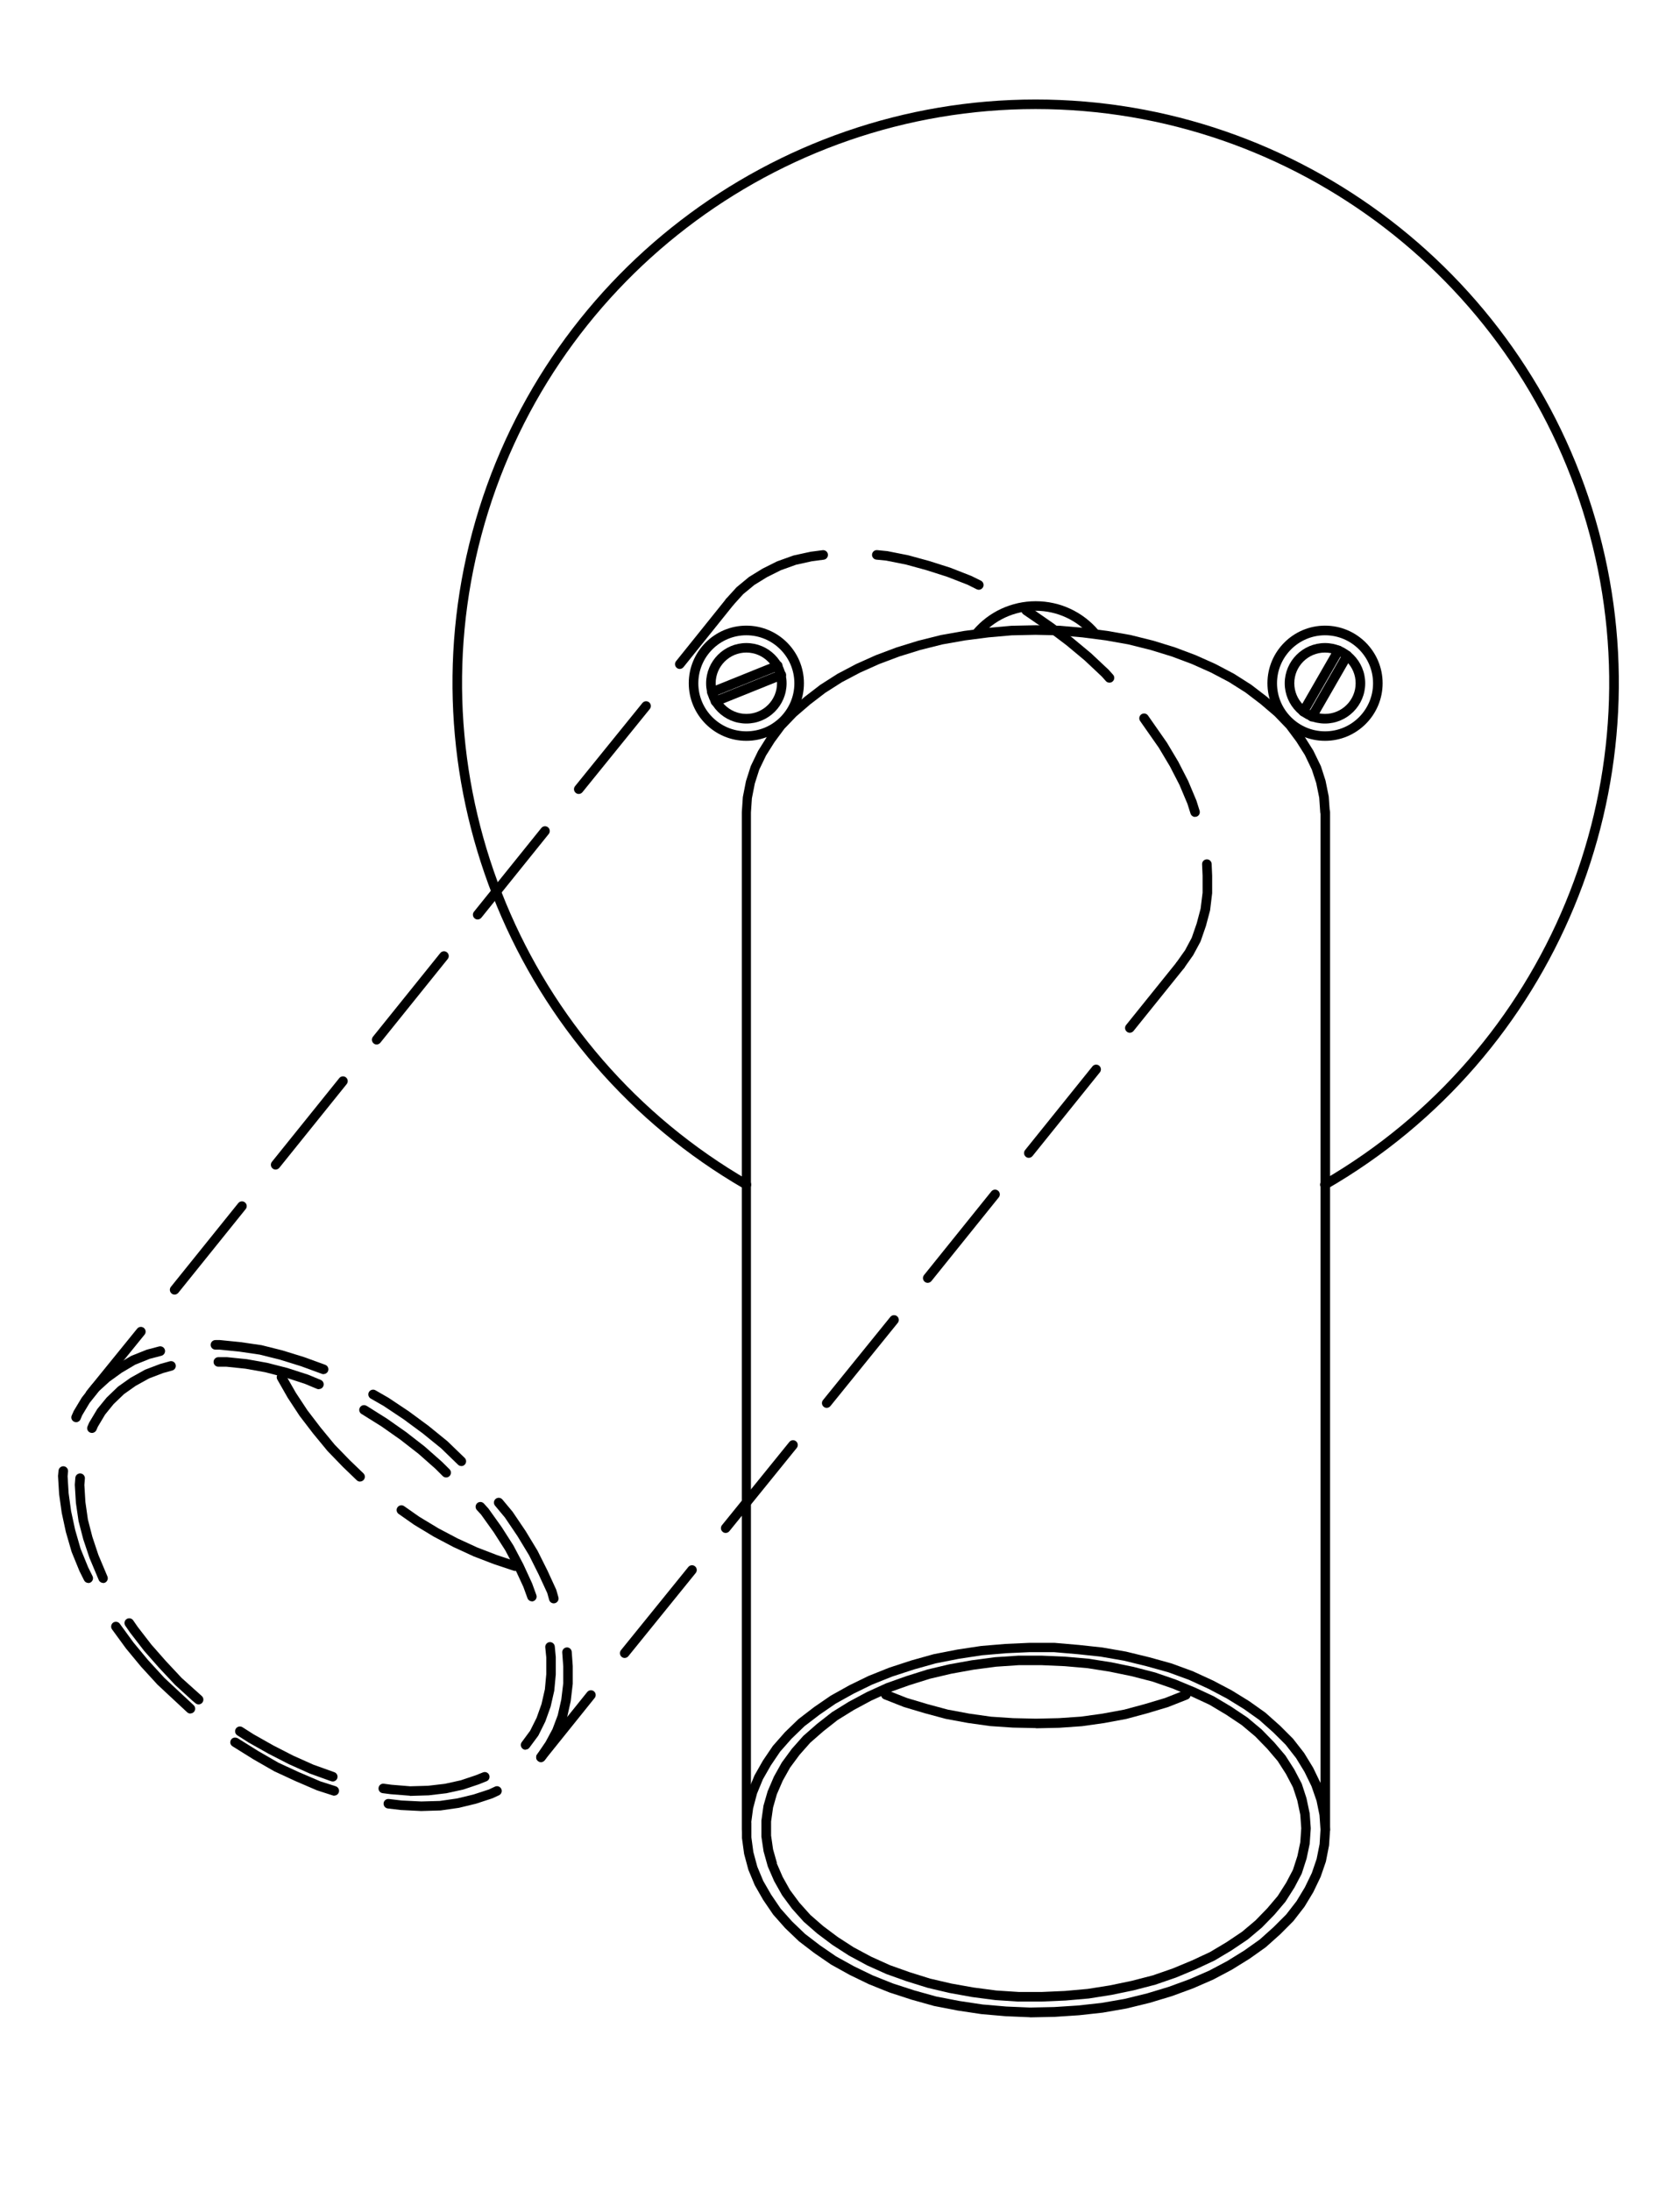
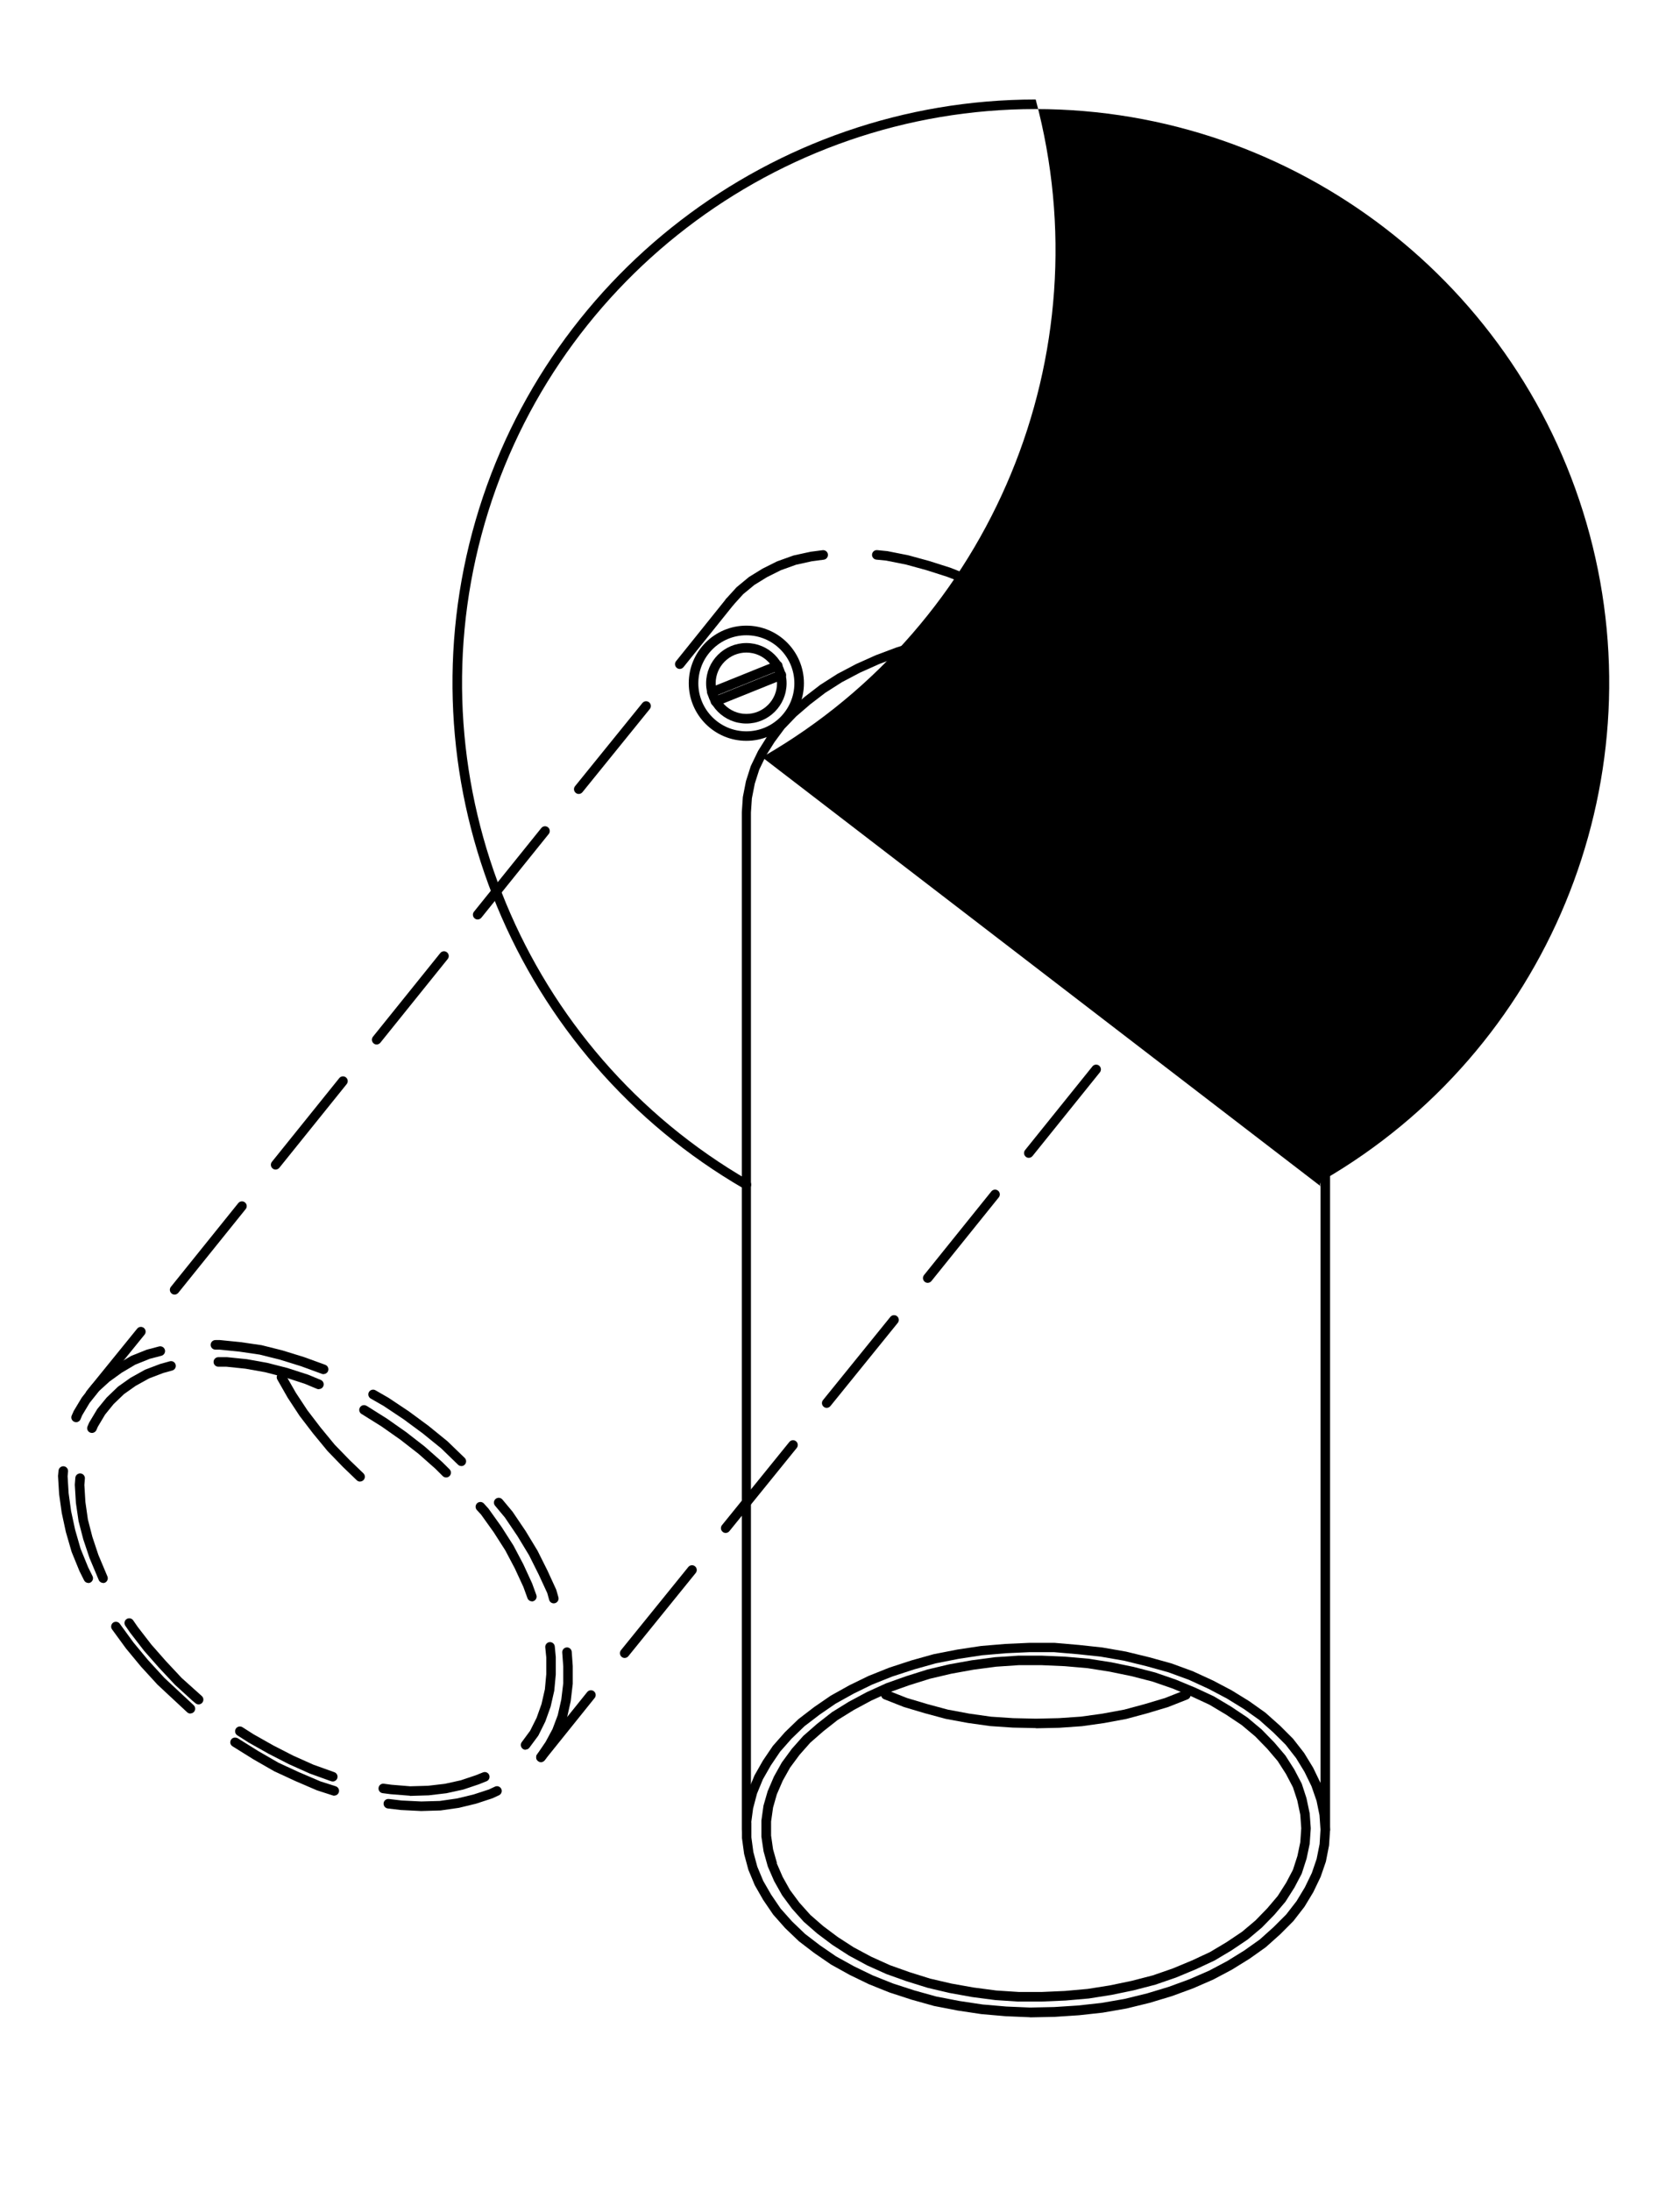
<svg xmlns="http://www.w3.org/2000/svg" id="Book_XL" data-name="Book XL" viewBox="0 0 263.43 343.54">
  <g>
-     <path d="M207.74,186.49c-.26,0-.51-.13-.65-.38-.21-.36-.08-.82.27-1.02,35.19-20.34,52.43-61.98,41.91-101.26-10.52-39.29-46.24-66.73-86.88-66.73s-76.37,27.44-86.88,66.73c-10.52,39.29,6.72,80.93,41.91,101.26.36.21.48.67.27,1.02-.21.36-.67.48-1.02.27-35.78-20.68-53.3-63.01-42.61-102.95C84.76,43.5,121.08,15.6,162.4,15.6s77.64,27.9,88.33,67.84c10.69,39.94-6.83,82.27-42.61,102.95-.12.07-.25.1-.37.1Z" />
+     <path d="M207.74,186.49c-.26,0-.51-.13-.65-.38-.21-.36-.08-.82.27-1.02,35.19-20.34,52.43-61.98,41.91-101.26-10.52-39.29-46.24-66.73-86.88-66.73s-76.37,27.44-86.88,66.73c-10.52,39.29,6.72,80.93,41.91,101.26.36.21.48.67.27,1.02-.21.36-.67.48-1.02.27-35.78-20.68-53.3-63.01-42.61-102.95C84.76,43.5,121.08,15.6,162.4,15.6c10.69,39.94-6.83,82.27-42.61,102.95-.12.07-.25.1-.37.1Z" />
    <path d="M171.65,100.04c-.21,0-.42-.09-.57-.26-2.17-2.55-5.33-4.02-8.67-4.02s-6.51,1.46-8.67,4.02c-.27.32-.74.36-1.06.09-.32-.27-.36-.74-.09-1.06,2.45-2.89,6.02-4.55,9.82-4.55s7.37,1.66,9.82,4.55c.27.32.23.79-.09,1.06-.14.12-.31.18-.48.18Z" />
  </g>
  <path d="M207.81,287.62c-.41,0-.75-.34-.75-.75V127.33c0-.41.34-.75.75-.75s.75.34.75.75v159.55c0,.41-.34.75-.75.75Z" />
  <path d="M117.07,287.62c-.41,0-.75-.34-.75-.75V127.33l.16-2.37.49-2.49.74-2.32s.02-.07.04-.1l1.12-2.32,1.4-2.23,1.63-2.21,1.98-2.07,2.3-1.97,2.43-1.87,2.69-1.72,2.94-1.55,3.08-1.38,3.25-1.22,3.4-1.05,3.56-.89,3.65-.65,3.72-.48,3.71-.33,3.81-.08,3.79.08,3.73.33,3.71.48,3.63.64,3.57.89,3.4,1.05,3.24,1.22,3.09,1.38,2.92,1.54,2.69,1.71,2.45,1.88,2.27,1.95,1.97,2.05,1.66,2.23,1.39,2.21,1.16,2.39s.03.06.04.09l.72,2.24.5,2.48.17,2.42c.03.41-.28.77-.7.8-.41.03-.77-.28-.8-.7l-.16-2.32-.47-2.3-.69-2.11-1.09-2.28-1.32-2.09-1.57-2.11-1.86-1.93-2.19-1.87-2.37-1.81-2.59-1.64-2.83-1.49-3-1.34-3.15-1.18-3.32-1.02-3.48-.87-3.55-.63-3.65-.47-3.65-.32-3.71-.08-3.73.08-3.63.32-3.65.47-3.57.63-3.47.87-3.32,1.03-3.16,1.19-2.99,1.34-2.84,1.5-2.59,1.65-2.35,1.8-2.21,1.9-1.87,1.95-1.54,2.08-1.33,2.11-1.06,2.2-.7,2.19-.46,2.32-.15,2.22v159.49c0,.41-.33.75-.75.75Z" />
  <path d="M161.49,316.27l-3.81-.16-3.79-.33-3.73-.56-3.71-.72-3.5-.98-3.47-1.13-3.24-1.3-3.01-1.46-2.92-1.62-2.62-1.8-2.43-1.86-2.14-2.05-1.88-2.12-1.58-2.32-1.31-2.29-1-2.41-.67-2.49-.34-2.5v-2.5s0-.07,0-.1l.32-2.32.66-2.49.99-2.41,1.32-2.32,1.55-2.29,1.9-2.16,2.12-2.05,2.46-1.89,2.59-1.78,2.94-1.64,3-1.46,3.25-1.3,3.49-1.14,3.47-.97,3.74-.73,3.71-.56,3.81-.32,3.79-.17h3.88s3.83.33,3.83.33l3.7.4,3.73.65,3.65.89,3.46.96,3.33,1.22,3.18,1.46,2.92,1.54,2.77,1.71,2.52,1.79,2.3,2.05,2.03,2.03,1.74,2.23,1.41,2.31,1.15,2.38.83,2.4s.02.06.03.1l.48,2.4.17,2.42s0,.07,0,.1l-.16,2.4-.49,2.5s-.02.07-.03.1l-.8,2.32-1.15,2.4-1.39,2.3-1.73,2.23-2.06,2.07-2.27,2.03-2.55,1.81-2.76,1.71-2.92,1.55-3.17,1.38-3.32,1.22-3.48,1.05-3.64.89-3.73.65-3.73.41-3.79.25-3.88.08ZM117.82,285.72v2.35l.31,2.3.62,2.3.93,2.23,1.24,2.15,1.49,2.19,1.78,2,2.04,1.96,2.34,1.79,2.53,1.74,2.82,1.56,2.93,1.42,3.15,1.26,3.39,1.1,3.41.95,3.62.7,3.65.55,3.71.32,3.73.16,3.8-.08,3.73-.24,3.65-.4,3.63-.63,3.55-.87,3.4-1.03,3.24-1.19,3.08-1.34,2.83-1.5,2.68-1.66,2.44-1.73,2.17-1.95,1.97-1.97,1.62-2.09,1.31-2.17,1.09-2.25.75-2.19.47-2.35.14-2.25-.16-2.27-.46-2.25-.79-2.28-1.09-2.24-1.33-2.18-1.63-2.09-1.94-1.93-2.21-1.97-2.41-1.71-2.68-1.65-2.84-1.5-3.09-1.42-3.22-1.18-3.38-.94-3.58-.88-3.63-.63-3.63-.39-3.75-.32h-3.78s-3.73.17-3.73.17l-3.73.32-3.63.55-3.65.72-3.39.95-3.41,1.11-3.15,1.26-2.91,1.42-2.84,1.58-2.5,1.72-2.37,1.81-2.02,1.95-1.8,2.04-1.46,2.16-1.25,2.19-.92,2.24-.61,2.31-.29,2.18Z" />
  <path d="M159.72,313.82l-3.65-.24-3.65-.48-3.55-.64-3.4-.8-3.34-1.04-3.14-1.12-3.02-1.36-2.84-1.53-2.62-1.69-2.36-1.77-2.12-1.85-1.83-2.04-1.56-2.11-1.25-2.22-.99-2.28s-.03-.06-.03-.1l-.64-2.29-.34-2.31s0-.07,0-.11v-2.3s0-.07,0-.1l.32-2.29s.01-.07.02-.1l.64-2.21.99-2.31,1.23-2.2,1.57-2.14,1.8-2.03,2.15-1.88,2.35-1.84,2.63-1.63,2.84-1.52,3.01-1.37,3.18-1.13,3.31-1.04,3.41-.81,3.56-.64,3.64-.48,3.65-.24h3.65s3.71.16,3.71.16l3.64.32,3.57.56,3.48.72,3.4.88,3.25,1.12,3.08,1.28,2.91,1.36,2.71,1.62,2.51,1.68,2.23,1.87,1.98,2.03,1.71,2.01s.04.05.06.08l1.36,2.13,1.15,2.19s.04.08.05.12l.72,2.21.5,2.37s.01.07.01.1l.16,2.21s0,.07,0,.11l-.16,2.29s0,.07-.01.1l-.48,2.29-.74,2.3s-.03.08-.05.12l-1.12,2.13-1.39,2.19s-.04.06-.06.08l-1.68,1.98-1.96,2.01-2.22,1.87-2.54,1.71-2.68,1.6-2.95,1.38-3.07,1.28-3.24,1.12-3.42.89-3.48.72-3.55.56-3.65.32-3.71.16h-3.64ZM121.78,292.09l.94,2.17,1.16,2.07,1.47,1.98,1.72,1.92,2.01,1.75,2.28,1.71,2.52,1.63,2.75,1.47,2.92,1.32,3.06,1.09,3.26,1.02,3.31.77,3.48.62,3.57.47,3.55.23h3.55s3.65-.16,3.65-.16l3.57-.32,3.47-.55,3.41-.71,3.33-.86,3.14-1.09,3-1.25,2.85-1.33,2.58-1.54,2.44-1.64,2.1-1.77,1.87-1.93,1.61-1.9,1.33-2.09,1.06-2.02.7-2.16.45-2.16.15-2.19-.15-2.11-.47-2.24-.68-2.07-1.09-2.08-1.3-2.03-1.65-1.94-1.89-1.94-2.11-1.77-2.41-1.61-2.61-1.56-2.81-1.31-3.01-1.25-3.15-1.09-3.3-.85-3.41-.7-3.48-.55-3.55-.31-3.65-.16h-3.57s-3.55.24-3.55.24l-3.55.47-3.48.63-3.32.78-3.23,1.01-3.09,1.1-2.9,1.32-2.75,1.48-2.52,1.56-2.25,1.77-2.05,1.79-1.69,1.91-1.48,2-1.15,2.05-.93,2.15-.59,2.07-.31,2.19v2.19l.31,2.16.61,2.15Z" />
  <path d="M162.45,270.94l-3.64-.08-3.56-.24-3.49-.49-3.47-.64-3.34-.9-3.22-.96-3.1-1.22c-.39-.15-.57-.59-.42-.97.15-.39.59-.57.97-.42l3.04,1.2,3.14.94,3.26.88,3.38.63,3.4.48,3.47.23,3.57.08,3.57-.08,3.49-.24,3.38-.47,3.41-.63,3.22-.87,3.18-.95,2.98-1.18c.39-.15.82.04.97.42s-.04.82-.42.97l-3.04,1.2-3.26.98-3.3.89-3.5.65-3.47.49-3.57.25-3.64.08Z" />
  <path d="M205.72,113.12c-.13,0-.26-.03-.37-.1-.36-.21-.48-.67-.28-1.02l5.52-9.6c.21-.36.67-.48,1.02-.28.36.21.48.67.28,1.02l-5.52,9.6c-.14.24-.39.38-.65.38Z" />
  <path d="M204.36,112.32c-.13,0-.26-.03-.37-.1-.36-.21-.48-.67-.28-1.02l5.52-9.6c.21-.36.67-.48,1.02-.28.36.21.48.67.28,1.02l-5.52,9.6c-.14.24-.39.38-.65.38Z" />
  <path d="M112.19,110.72c-.3,0-.58-.18-.7-.47-.16-.38.03-.82.42-.98l10.32-4.16c.38-.16.82.03.98.42.16.38-.03.82-.42.98l-10.32,4.16c-.09.04-.19.05-.28.05Z" />
  <path d="M111.63,109.28c-.3,0-.58-.18-.7-.47-.16-.38.03-.82.42-.98l10.32-4.16c.39-.16.82.03.98.42.16.38-.03.82-.42.98l-10.32,4.16c-.09.04-.19.05-.28.05Z" />
  <path d="M177.16,161.92c-.17,0-.33-.05-.47-.17-.32-.26-.37-.73-.11-1.05l7.92-9.84c.26-.32.73-.37,1.05-.11.32.26.37.73.11,1.05l-7.92,9.84c-.15.18-.37.28-.58.28Z" />
  <path d="M161.32,181.53c-.17,0-.33-.05-.47-.17-.32-.26-.37-.73-.11-1.05l10.56-13.12c.26-.32.73-.37,1.05-.11s.37.73.11,1.05l-10.56,13.12c-.15.18-.37.28-.58.28Z" />
  <path d="M145.47,201.13c-.17,0-.33-.05-.47-.17-.32-.26-.37-.73-.11-1.05l10.56-13.12c.26-.32.73-.37,1.05-.11s.37.73.11,1.05l-10.56,13.12c-.15.18-.37.28-.58.28Z" />
  <path d="M129.63,220.73c-.17,0-.33-.05-.47-.17-.32-.26-.37-.73-.11-1.05l10.56-13.04c.26-.32.73-.37,1.05-.11.32.26.37.73.11,1.05l-10.56,13.04c-.15.18-.36.28-.58.28Z" />
  <path d="M113.79,240.34c-.17,0-.33-.05-.47-.17-.32-.26-.37-.73-.11-1.05l10.56-13.04c.26-.32.73-.37,1.05-.11.32.26.37.73.11,1.05l-10.56,13.04c-.15.18-.36.28-.58.28Z" />
  <path d="M97.95,259.94c-.17,0-.33-.05-.47-.17-.32-.26-.37-.73-.11-1.05l10.56-13.04c.26-.32.73-.37,1.05-.11.32.26.37.73.11,1.05l-10.56,13.04c-.15.18-.36.28-.58.28Z" />
  <path d="M84.82,276.26c-.16,0-.33-.05-.47-.17-.32-.26-.37-.73-.11-1.05l7.84-9.76c.26-.32.73-.37,1.05-.11.32.26.37.73.11,1.05l-7.84,9.76c-.15.18-.37.28-.59.28Z" />
  <path d="M106.59,104.88c-.16,0-.33-.05-.47-.17-.32-.26-.37-.73-.11-1.05l7.84-9.76c.26-.32.73-.37,1.05-.11.32.26.37.73.11,1.05l-7.84,9.76c-.15.18-.37.28-.59.28Z" />
  <path d="M90.75,124.48c-.17,0-.33-.05-.47-.17-.32-.26-.37-.73-.11-1.05l10.56-13.04c.26-.32.73-.37,1.05-.11.32.26.37.73.11,1.05l-10.56,13.04c-.15.18-.36.28-.58.28Z" />
  <path d="M74.9,144.16c-.17,0-.33-.05-.47-.17-.32-.26-.37-.73-.11-1.05l10.56-13.12c.26-.32.73-.37,1.05-.11.32.26.37.73.11,1.05l-10.56,13.12c-.15.18-.37.28-.58.28Z" />
  <path d="M59.06,163.76c-.17,0-.33-.05-.47-.17-.32-.26-.37-.73-.11-1.05l10.56-13.12c.26-.32.73-.37,1.05-.11.32.26.37.73.11,1.05l-10.56,13.12c-.15.18-.37.28-.58.28Z" />
  <path d="M43.22,183.37c-.17,0-.33-.05-.47-.17-.32-.26-.37-.73-.11-1.05l10.56-13.12c.26-.32.73-.37,1.05-.11s.37.73.11,1.05l-10.56,13.12c-.15.18-.37.28-.58.28Z" />
  <path d="M27.38,202.97c-.17,0-.33-.05-.47-.17-.32-.26-.37-.73-.11-1.05l10.56-13.12c.26-.32.73-.37,1.05-.11s.37.73.11,1.05l-10.56,13.12c-.15.18-.37.28-.58.28Z" />
  <path d="M14.17,219.29c-.17,0-.33-.05-.47-.17-.32-.26-.37-.73-.11-1.05l7.92-9.76c.26-.32.73-.37,1.05-.11.32.26.37.73.11,1.05l-7.92,9.76c-.15.18-.36.28-.58.28Z" />
-   <path d="M185.08,152.08c-.15,0-.3-.04-.43-.14-.34-.24-.42-.71-.18-1.05l1.36-1.92,1.04-1.95.78-2.26.61-2.3.31-2.51v-2.63s-.08-1.81-.08-1.81c-.02-.41.3-.76.72-.78.41-.02.76.3.78.72l.08,1.84v2.75s-.32,2.65-.32,2.65c0,.03-.01.07-.02.1l-.64,2.4-.82,2.37s-.03.07-.05.11l-1.12,2.08-1.41,2c-.15.21-.38.32-.61.32Z" />
  <path d="M187.4,128.08c-.32,0-.61-.2-.72-.52l-.48-1.52-1.25-2.97-1.5-2.91-1.74-2.92-2.93-4.19c-.24-.34-.16-.81.18-1.05.34-.24.81-.16,1.05.18l2.96,4.24,1.79,3,1.54,3,1.3,3.09.5,1.59c.12.4-.09.82-.49.94-.08.02-.15.03-.23.03Z" />
  <path d="M173.96,107.03c-.21,0-.41-.08-.56-.25l-.64-.72-2.68-2.52-2.84-2.37-2.94-2.22-3.8-2.61c-.35-.23-.44-.69-.21-1.04.23-.35.69-.44,1.04-.21l.72.48,3.13,2.17,2.99,2.26,2.91,2.42,2.76,2.59.69.77c.28.31.25.78-.06,1.06-.14.13-.32.19-.5.19Z" />
  <path d="M153.48,92.47c-.11,0-.23-.03-.33-.08l-1.44-.72-3.22-1.25-3.23-1.03-3.17-.87-3.15-.63-1.53-.15c-.41-.04-.71-.41-.67-.82.04-.41.41-.71.82-.67l1.6.16,3.27.65,3.25.89,3.31,1.05,3.32,1.3,1.5.74c.37.18.52.64.34,1.01-.13.26-.4.42-.67.42Z" />
  <path d="M114.43,95.11c-.18,0-.36-.06-.5-.2-.31-.28-.33-.75-.05-1.06l1.6-1.76s.05-.05.08-.07l1.84-1.52s.06-.04.08-.06l2.08-1.28,2.3-1.15,2.57-.92,2.65-.58,1.9-.25c.41-.05.79.24.84.65.05.41-.24.79-.65.84l-1.84.24-2.5.55-2.39.86-2.16,1.08-1.98,1.22-1.76,1.45-1.56,1.72c-.15.16-.35.25-.56.25Z" />
  <path d="M84.82,276.26c-.15,0-.29-.04-.42-.13-.34-.23-.43-.7-.2-1.04l1.36-2,1.08-2.01.82-2.18.55-2.43.31-2.56v-2.63s-.16-2.19-.16-2.19c-.03-.41.28-.77.69-.8.41-.04.77.28.8.69l.16,2.24v2.77s-.32,2.73-.32,2.73l-.57,2.56s-.02.07-.03.1l-.88,2.32-1.16,2.17-1.4,2.07c-.15.21-.38.33-.62.33Z" />
  <path d="M86.83,251.38c-.33,0-.63-.22-.72-.55l-.3-1.07-1.34-2.9-1.51-3.02-1.81-2.99-1.98-2.93-1.55-1.86c-.26-.32-.22-.79.1-1.06.32-.26.79-.22,1.06.1l1.6,1.92,2.04,3.02,1.86,3.07,1.55,3.1,1.37,2.98s.03.07.04.11l.32,1.12c.11.4-.12.81-.52.93-.07.02-.14.03-.21.03Z" />
  <path d="M72.34,229.85c-.19,0-.38-.07-.52-.21l-2.64-2.56-2.91-2.36-3.01-2.22-3.09-2.06-2.04-1.17c-.36-.21-.48-.67-.28-1.02.21-.36.67-.48,1.02-.28l2.08,1.2,3.16,2.11,3.07,2.26,2.99,2.43,2.69,2.6c.3.29.3.76.02,1.06-.15.15-.34.23-.54.23Z" />
  <path d="M50.74,215.45c-.09,0-.17-.01-.26-.05l-3.28-1.2-3.32-1.03-3.16-.79-3.21-.47-3.08-.31h-.65c-.41,0-.75-.33-.75-.75s.34-.75.75-.75h.72l3.19.32,3.32.48,3.27.82,3.4,1.05,3.32,1.21c.39.14.59.57.45.96-.11.3-.4.49-.7.49Z" />
  <path d="M11.93,222.97c-.1,0-.2-.02-.3-.06-.38-.17-.55-.61-.38-.99l.32-.72,1.25-2.08,1.57-2s.05-.06.08-.09l1.76-1.6,2.06-1.49,2.22-1.32s.07-.04.1-.05l2.4-.96,1.93-.51c.4-.1.81.14.92.54.1.4-.14.81-.54.92l-1.84.48-2.26.91-2.11,1.25-1.94,1.4-1.65,1.5-1.48,1.87-1.15,1.92-.27.64c-.12.28-.4.45-.69.45Z" />
  <path d="M13.85,248.18c-.28,0-.54-.15-.67-.42l-.72-1.44-1.23-3.01-.9-3.11-.65-3.01-.41-2.93-.17-2.78s0-.08,0-.12l.08-.8c.04-.41.41-.71.82-.67.41.04.71.41.67.82l-.07.74.16,2.66.39,2.82.63,2.91.86,2.99,1.18,2.89.69,1.39c.18.37.03.82-.34,1.01-.11.05-.22.08-.33.08Z" />
  <path d="M29.86,268.66c-.18,0-.36-.07-.51-.2l-4.65-4.33-2.6-2.84-2.34-2.83-2.19-3c-.24-.33-.17-.8.16-1.05.34-.24.8-.17,1.05.16l2.16,2.96,2.29,2.76,2.54,2.77,4.59,4.28c.31.28.33.75.05,1.06-.15.16-.35.24-.55.24Z" />
  <path d="M52.42,281.54c-.08,0-.15-.01-.23-.04l-2.48-.8-3.42-1.47-3.3-1.53-3.26-1.87-3.16-1.97c-.26-.12-.46-.38-.46-.68,0-.41.3-.75.71-.75h.08c.14,0,.28.04.4.11l3.2,2,3.17,1.83,3.23,1.49,3.34,1.43,2.41.77c.39.13.61.55.48.94-.1.32-.4.52-.71.52Z" />
  <path d="M66.04,283.94l-3.18-.16-2.05-.24c-.41-.05-.7-.42-.66-.83s.42-.7.83-.66l2,.24,3.07.15,2.9-.08,2.72-.39,2.57-.62,2.42-.79.96-.45c.38-.17.82,0,.99.37.17.38,0,.82-.37.99l-1.04.48-2.56.84-2.69.65-2.87.41-3.05.09Z" />
  <path d="M82.42,274.34c-.16,0-.31-.05-.45-.15-.33-.25-.4-.72-.16-1.05l1.32-1.79,1.01-2.02.77-2.16.53-2.32.22-2.39v-2.57s-.16-1.61-.16-1.61c-.04-.41.26-.78.67-.82.41-.04.78.26.82.67l.16,1.68v2.71s-.24,2.56-.24,2.56l-.57,2.5-.83,2.32-1.07,2.16s-.04.08-.07.11l-1.36,1.84c-.15.2-.37.3-.6.3Z" />
  <path d="M83.41,251.06c-.31,0-.59-.19-.7-.49l-.64-1.76-1.34-2.9-1.5-2.84-1.81-2.83-1.98-2.77-.67-.73c-.28-.31-.25-.78.05-1.06.31-.28.78-.25,1.06.05l.72.8,2.05,2.87,1.86,2.91,1.55,2.94,1.38,3,.66,1.82c.14.39-.06.82-.45.96-.08.03-.17.05-.26.05Z" />
  <path d="M69.95,231.64c-.19,0-.38-.07-.53-.22l-1.12-1.12-2.68-2.37-2.84-2.21-2.93-2.06-3.1-1.94c-.37-.18-.53-.63-.34-1,.18-.37.63-.53,1-.34l.16.08,3.11,1.96,2.99,2.1,2.91,2.26,2.75,2.43,1.16,1.15c.29.29.29.77,0,1.06-.15.15-.34.22-.53.22Z" />
  <path d="M49.99,217.81c-.1,0-.19-.02-.29-.06l-1.92-.8-3.14-1.02-3.07-.79-3.07-.55-2.98-.31h-1.28c-.41,0-.75-.33-.75-.75s.34-.75.75-.75h1.36l3.12.32,3.18.57,3.17.81,3.25,1.05,1.98.82c.38.16.56.6.4.98-.12.29-.4.46-.69.46Z" />
  <path d="M14.41,224.66c-.1,0-.2-.02-.29-.06-.38-.16-.56-.6-.39-.98l.24-.56s.03-.06.05-.09l1.2-2s.04-.06.06-.09l1.44-1.76,1.74-1.67s.05-.05.08-.07l1.92-1.36,2.23-1.24s.06-.03.1-.05l2.32-.88,1.51-.42c.4-.11.81.12.92.52.11.4-.12.81-.52.92l-1.44.4-2.2.84-2.11,1.17-1.81,1.28-1.64,1.57-1.34,1.65-1.14,1.91-.22.51c-.12.28-.4.46-.69.46Z" />
  <path d="M16.18,248.18c-.29,0-.57-.17-.69-.45l-1.45-3.45-.98-2.93-.74-2.85-.42-2.88-.17-2.78s0-.07,0-.1l.08-1.04c.03-.41.39-.72.81-.69.41.03.72.39.69.81l-.08.99.16,2.67.39,2.74.7,2.72.94,2.83,1.42,3.38c.16.38-.01.82-.39.99-.1.04-.2.06-.3.06Z" />
  <path d="M31.14,267.22c-.17,0-.34-.06-.48-.17l-.48-.4-2.74-2.5-2.52-2.69-2.34-2.66-2.19-2.84-.74-1.07c-.23-.34-.15-.81.19-1.04.34-.23.81-.15,1.04.19l.72,1.04,2.14,2.77,2.29,2.6,2.46,2.63,3.13,2.81c.32.26.36.74.1,1.06-.15.18-.36.27-.58.27Z" />
  <path d="M52.18,279.31c-.08,0-.16-.01-.24-.04l-.24-.08-3.13-1.13-3.26-1.46-3.16-1.62-3.15-1.77-1.79-1.14c-.35-.22-.45-.69-.23-1.04.22-.35.69-.45,1.04-.23l1.76,1.12,3.08,1.74,3.1,1.59,3.17,1.42,3.29,1.18c.39.13.6.56.47.95-.11.31-.4.51-.71.51Z" />
  <path d="M64.28,281.54l-3.04-.24-1.24-.16c-.41-.05-.7-.43-.64-.84.05-.41.43-.7.84-.64l1.2.16,2.92.24,2.8-.08,2.65-.31,2.49-.55,2.32-.78,1.16-.46c.38-.15.82.03.97.42.15.38-.03.82-.42.97l-1.2.48-2.44.82-2.64.58-2.79.33-2.95.09Z" />
  <path d="M56.46,232.29c-.19,0-.37-.07-.52-.21l-2.16-2.08-2.42-2.5-2.28-2.77-2.1-2.74-1.87-2.85-1.62-2.84c-.21-.36-.08-.82.28-1.02.36-.21.82-.08,1.02.28l1.6,2.8,1.82,2.76,2.05,2.68,2.22,2.7,2.36,2.43,2.14,2.06c.3.29.31.76.02,1.06-.15.15-.34.23-.54.23Z" />
-   <path d="M80.78,246.3c-.08,0-.16-.01-.24-.04l-3.12-1.04-3.15-1.21-3.17-1.46-3.07-1.62-3.08-1.86-2.44-1.71c-.34-.24-.42-.71-.18-1.04.24-.34.71-.42,1.04-.18l2.4,1.68,3,1.81,3,1.58,3.09,1.42,3.07,1.18,3.09,1.03c.39.13.6.56.47.95-.1.31-.4.51-.71.51Z" />
  <g>
    <path d="M117.03,116.15c-4.98,0-9.03-4.05-9.03-9.03s4.05-9.03,9.03-9.03,9.03,4.05,9.03,9.03-4.05,9.03-9.03,9.03ZM117.03,99.6c-4.15,0-7.53,3.38-7.53,7.53s3.38,7.53,7.53,7.53,7.53-3.38,7.53-7.53-3.38-7.53-7.53-7.53Z" />
-     <path d="M207.77,116.15c-4.98,0-9.03-4.05-9.03-9.03s4.05-9.03,9.03-9.03,9.03,4.05,9.03,9.03-4.05,9.03-9.03,9.03ZM207.77,99.6c-4.15,0-7.53,3.38-7.53,7.53s3.38,7.53,7.53,7.53,7.53-3.38,7.53-7.53-3.38-7.53-7.53-7.53Z" />
    <path d="M207.76,113.44c-3.48,0-6.31-2.83-6.31-6.31s2.83-6.31,6.31-6.31,6.31,2.83,6.31,6.31-2.83,6.31-6.31,6.31ZM207.76,102.31c-2.65,0-4.81,2.16-4.81,4.81s2.16,4.81,4.81,4.81,4.81-2.16,4.81-4.81-2.16-4.81-4.81-4.81Z" />
    <path d="M117.03,113.44c-3.48,0-6.31-2.83-6.31-6.31s2.83-6.31,6.31-6.31,6.31,2.83,6.31,6.31-2.83,6.31-6.31,6.31ZM117.03,102.31c-2.65,0-4.81,2.16-4.81,4.81s2.16,4.81,4.81,4.81,4.81-2.16,4.81-4.81-2.16-4.81-4.81-4.81Z" />
  </g>
</svg>